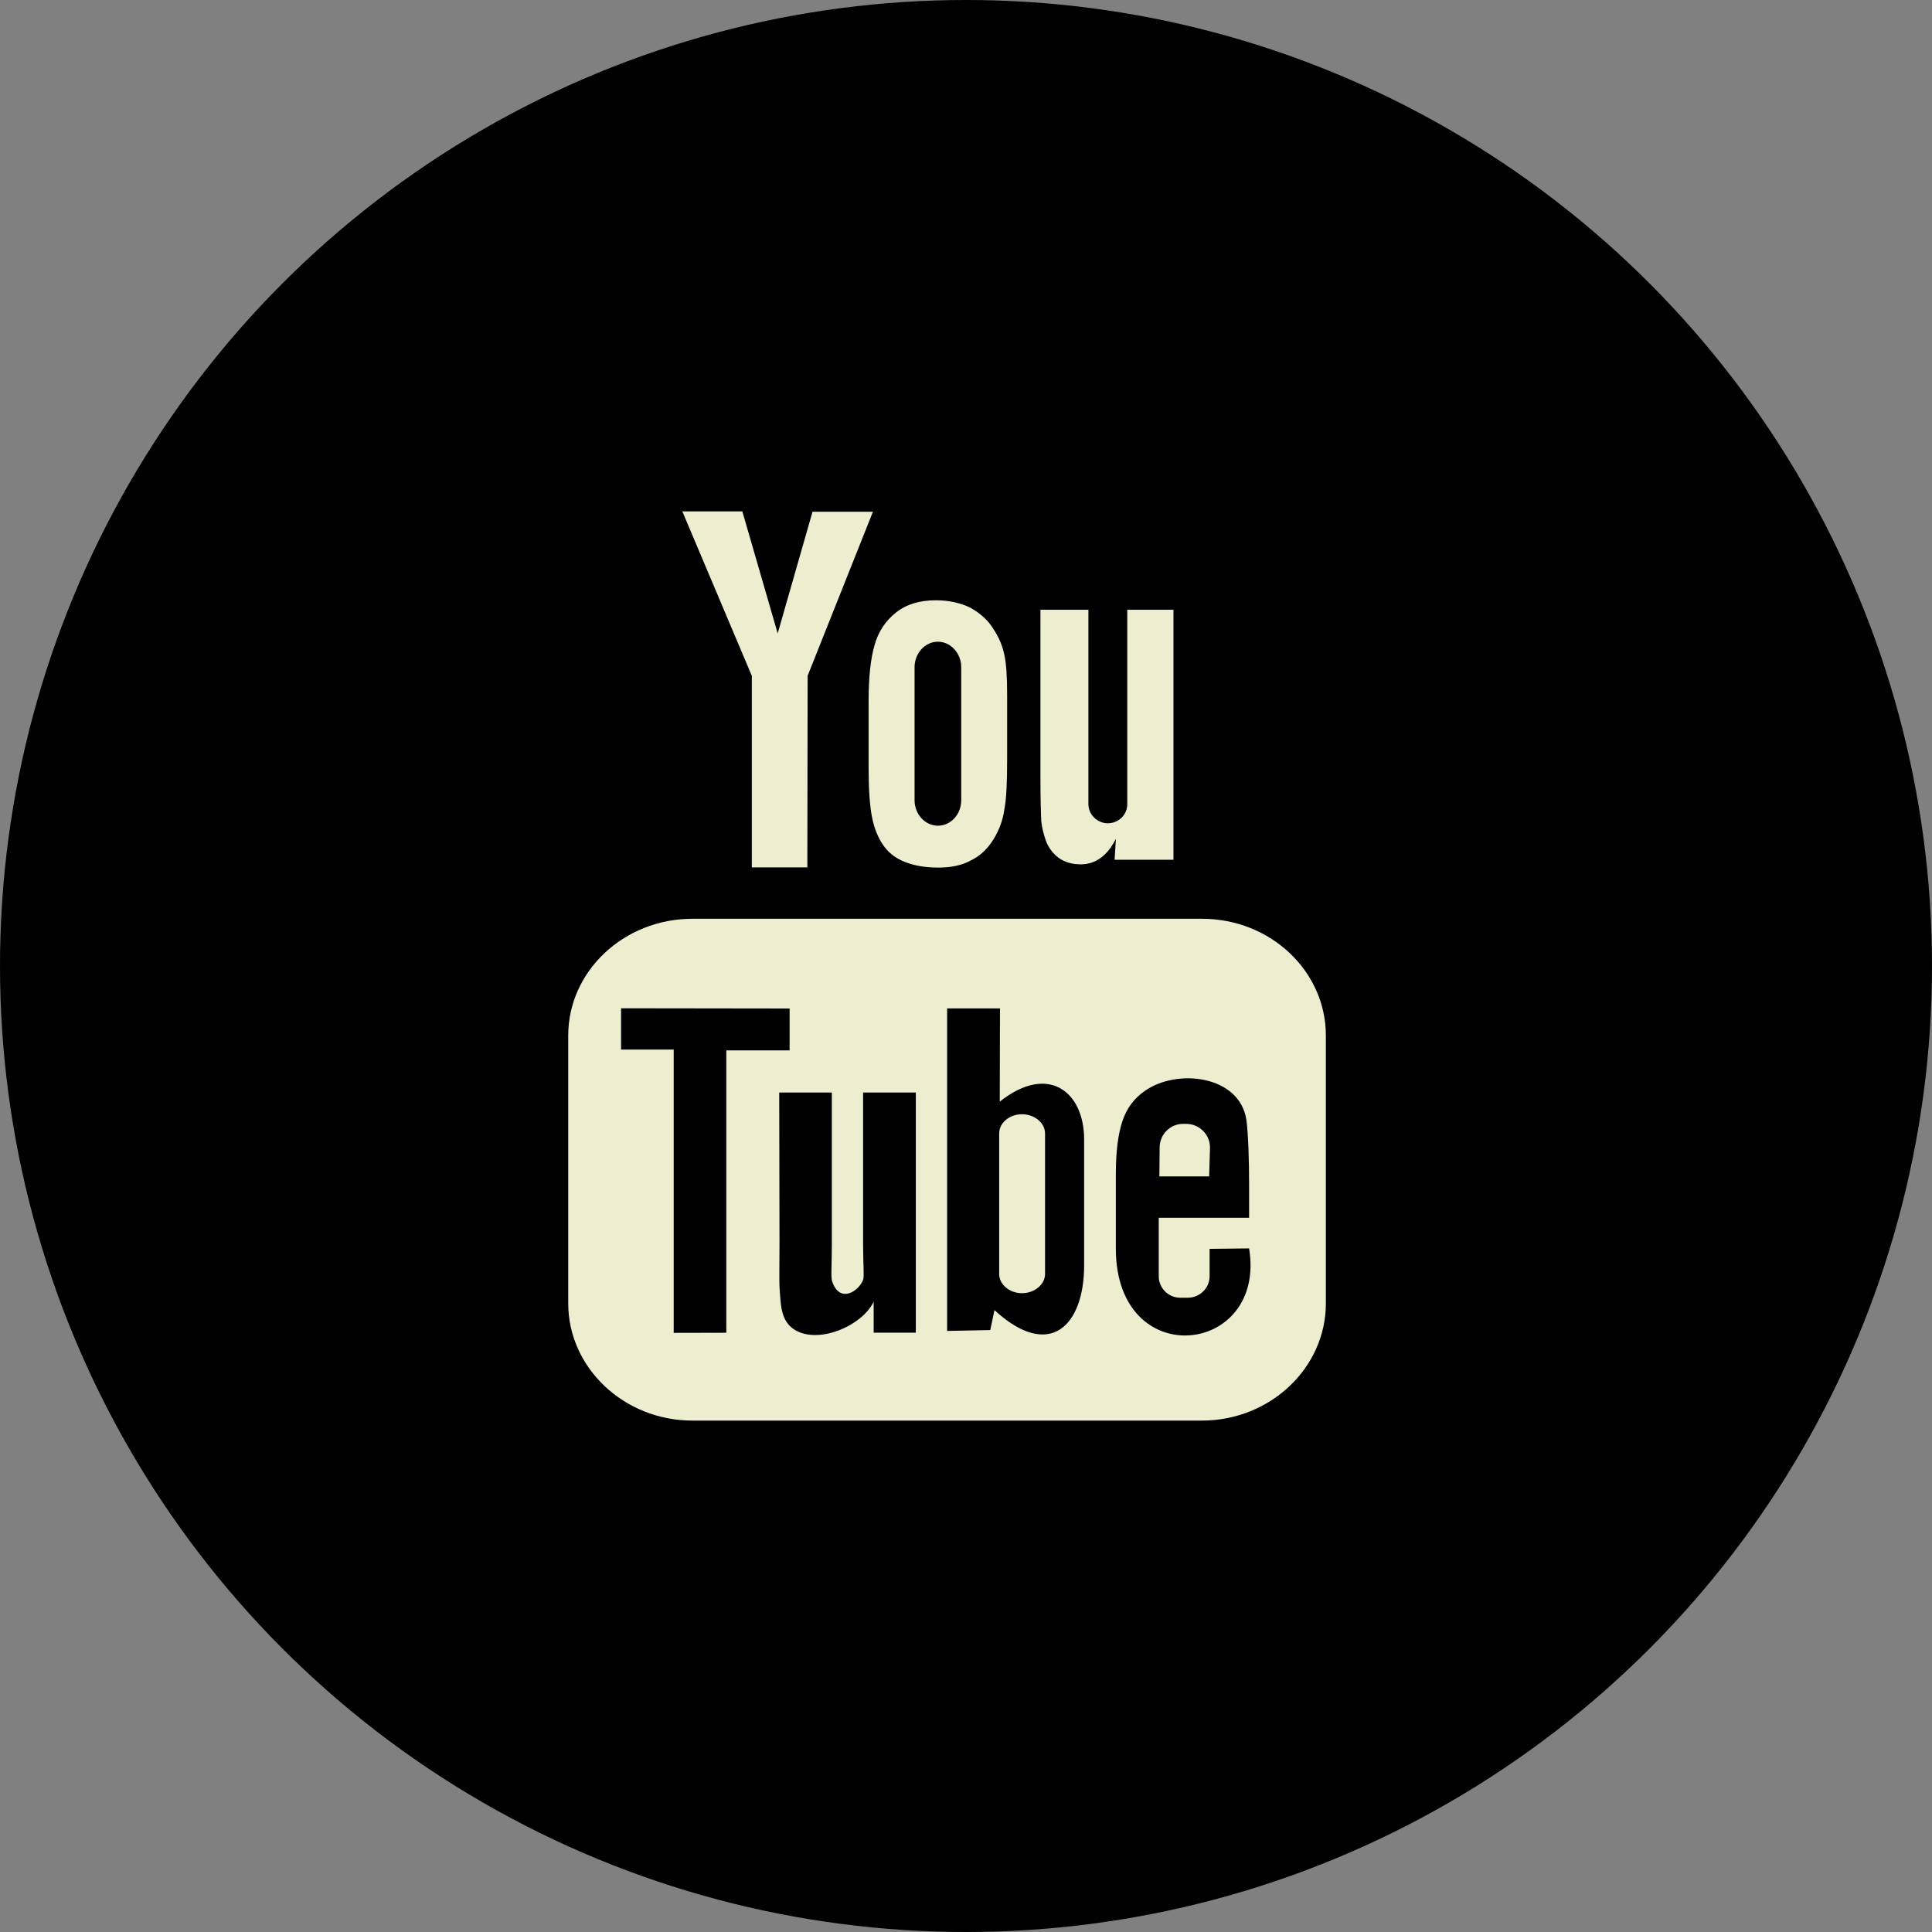
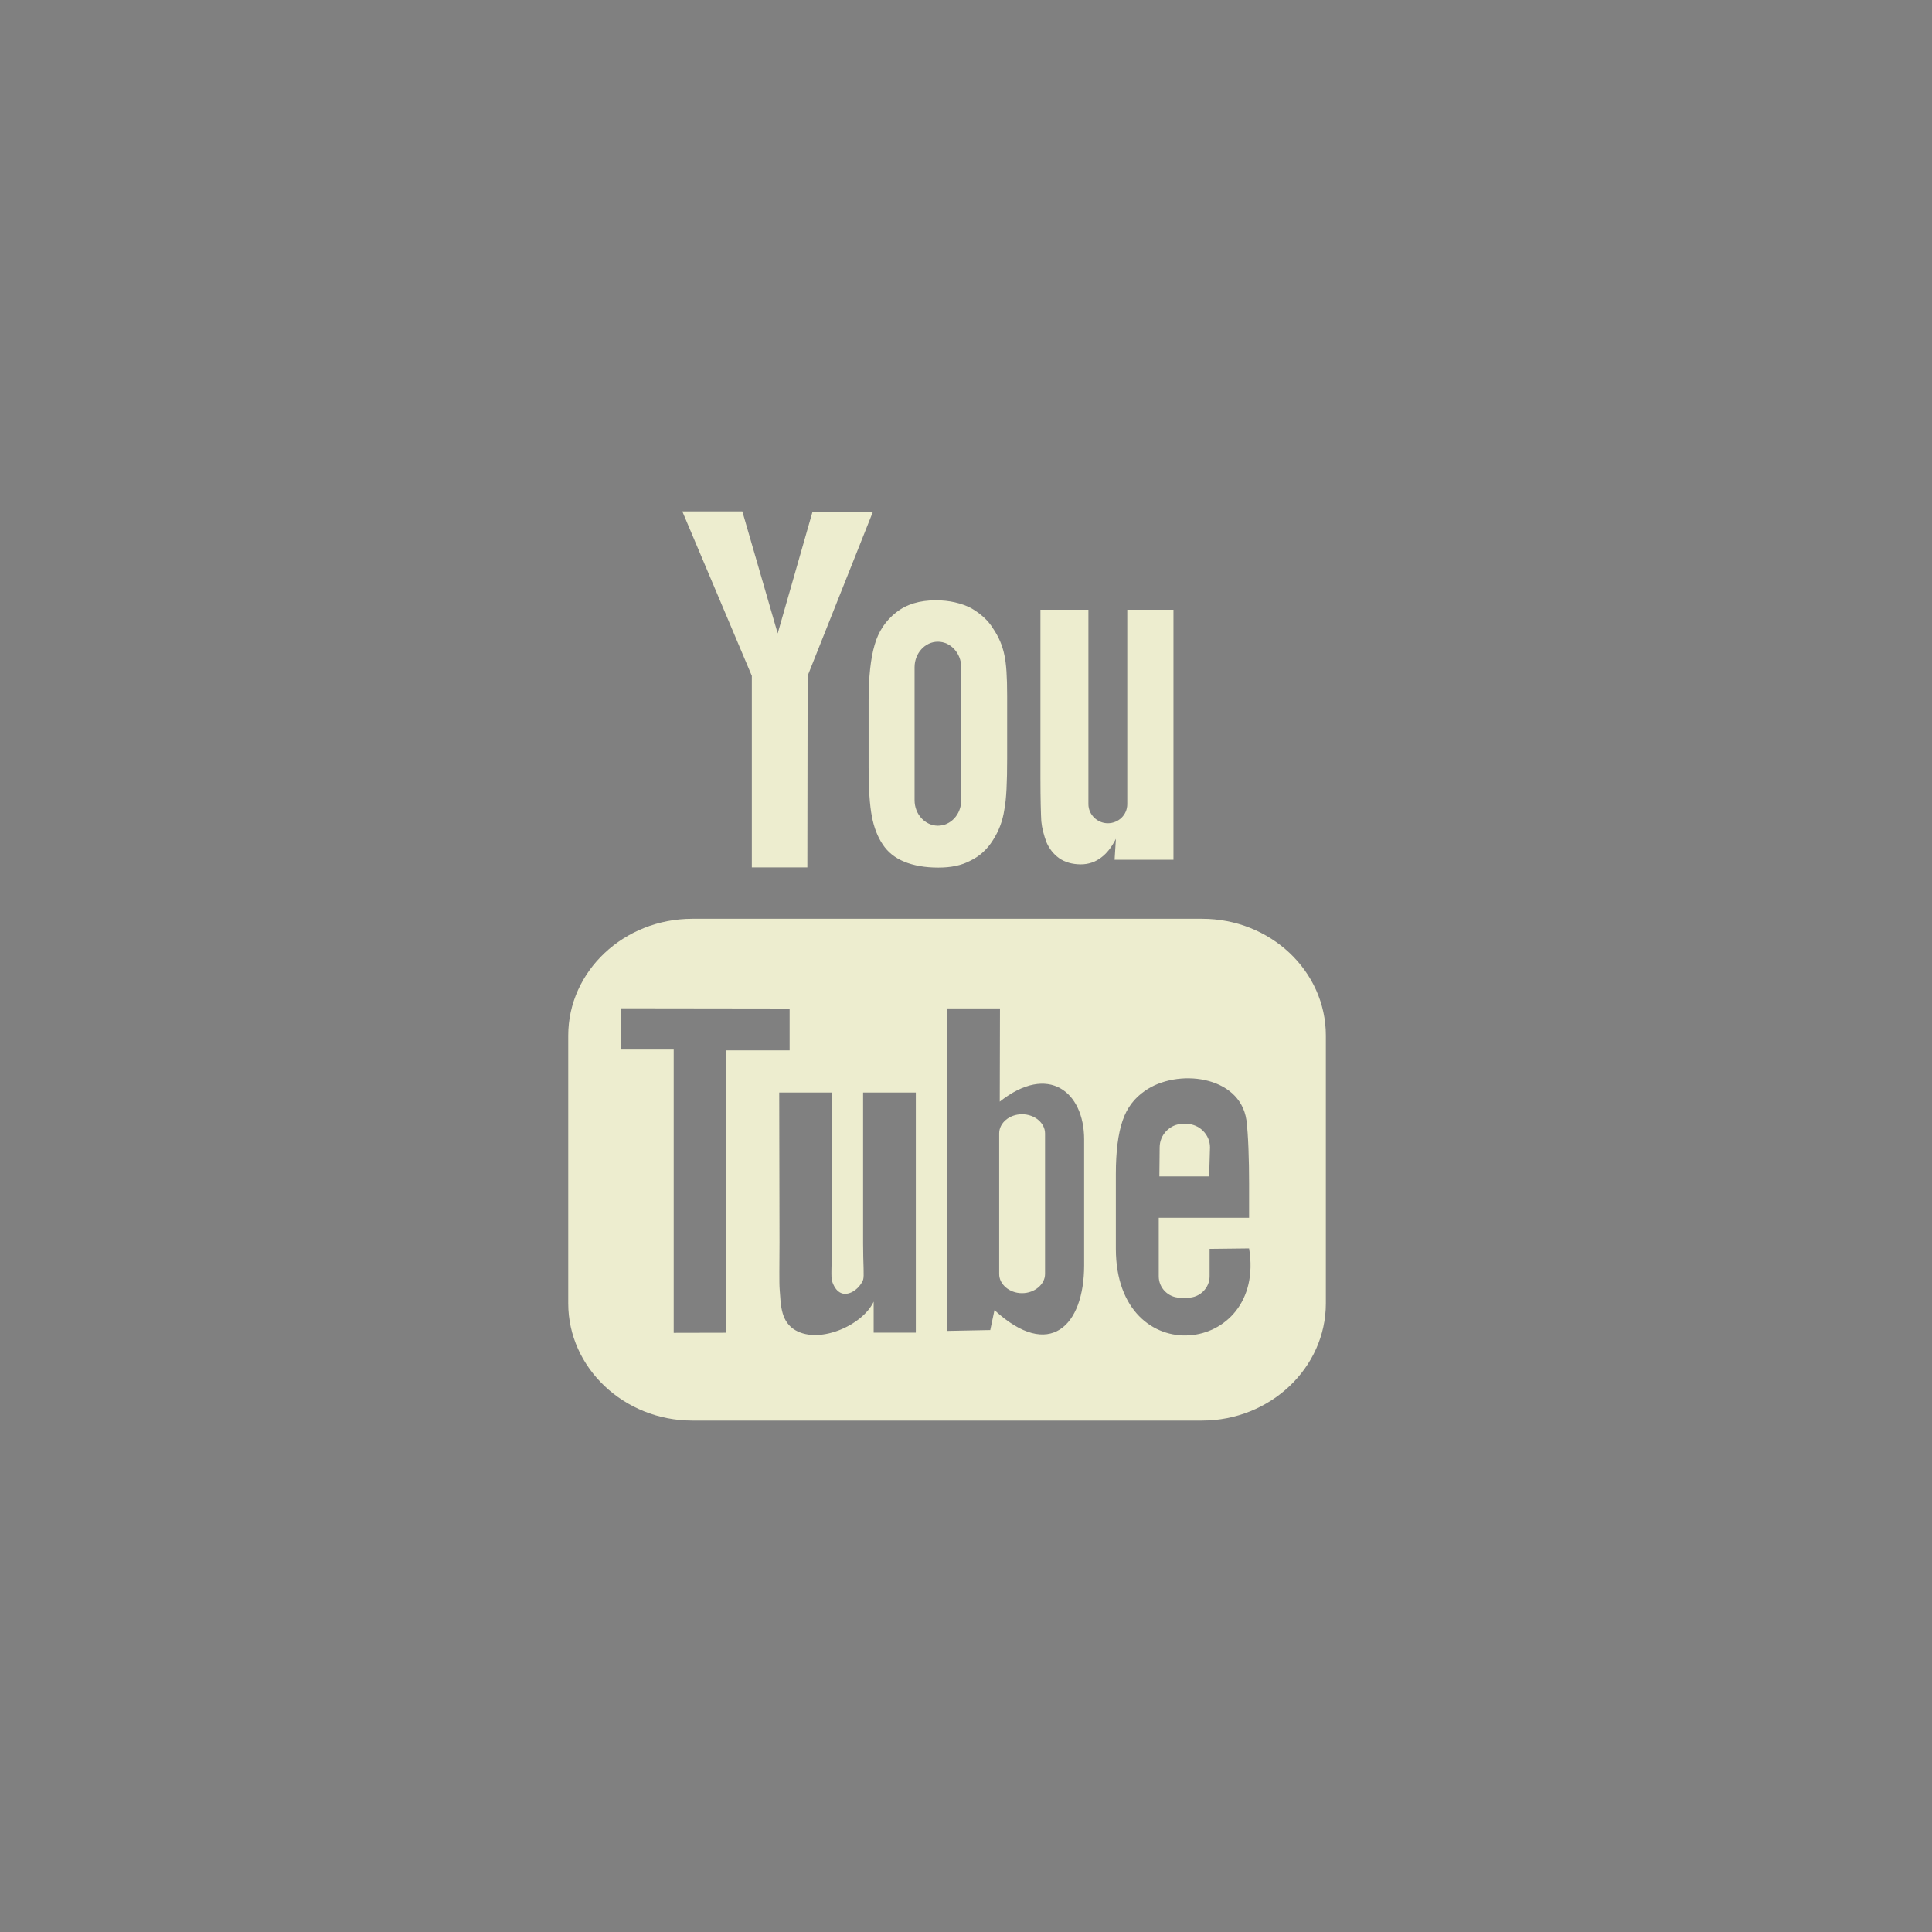
<svg xmlns="http://www.w3.org/2000/svg" width="34" height="34" viewBox="0 0 34 34" fill="none">
  <rect x="0" y="0" width="34" height="34" fill="#808080" stroke="none" />
-   <circle cx="17" cy="17" r="17" fill="black" />
  <path d="M21.279 20.703H20.403L20.408 20.191C20.408 19.969 20.591 19.778 20.818 19.778H20.873C21.108 19.778 21.294 19.969 21.294 20.191L21.279 20.703ZM17.986 19.609C17.763 19.609 17.584 19.762 17.584 19.945V22.422C17.584 22.602 17.763 22.758 17.986 22.758C18.208 22.758 18.391 22.602 18.391 22.422V19.946C18.391 19.763 18.208 19.609 17.986 19.609ZM23.333 18.223V22.938C23.333 24.071 22.355 25 21.152 25H12.184C10.981 25 10 24.07 10 22.938V18.223C10 17.09 10.981 16.169 12.184 16.169H21.154C22.357 16.168 23.333 17.09 23.333 18.223ZM12.782 23.454V18.485H13.896V17.748L10.93 17.744V18.471H11.856V23.456L12.782 23.454ZM16.115 19.227H15.189V21.876C15.189 22.266 15.212 22.453 15.189 22.524C15.111 22.727 14.775 22.946 14.643 22.547C14.62 22.469 14.639 22.265 14.639 21.898V19.227H13.713L13.718 21.86C13.718 22.258 13.71 22.563 13.721 22.696C13.741 22.938 13.734 23.22 13.956 23.383C14.374 23.68 15.175 23.336 15.375 22.907V23.453H16.117V19.227H16.115ZM19.079 22.266V20.052C19.079 19.215 18.45 18.708 17.594 19.387L17.598 17.746H16.668V23.422L17.427 23.407L17.501 23.056C18.469 23.946 19.079 23.336 19.079 22.266ZM21.982 21.97L21.287 21.978V22.462C21.287 22.666 21.115 22.838 20.904 22.838H20.771C20.56 22.838 20.392 22.666 20.392 22.462V21.431H21.982V20.834C21.982 20.404 21.967 19.959 21.935 19.712C21.818 18.92 20.708 18.798 20.145 19.2C19.965 19.325 19.833 19.492 19.755 19.724C19.677 19.951 19.637 20.264 19.637 20.661V21.978C19.641 24.165 22.294 23.852 21.982 21.97ZM18.415 14.82C18.466 14.938 18.54 15.031 18.638 15.102C18.738 15.172 18.868 15.211 19.02 15.211C19.153 15.211 19.27 15.172 19.375 15.094C19.476 15.02 19.562 14.911 19.638 14.762L19.615 15.13H20.651V10.73H19.838V14.152C19.838 14.339 19.686 14.488 19.495 14.488C19.311 14.488 19.154 14.336 19.154 14.152V10.73H18.31V13.695C18.31 14.071 18.318 14.324 18.325 14.454C18.337 14.577 18.372 14.703 18.415 14.82ZM15.286 12.336C15.286 11.915 15.322 11.586 15.392 11.349C15.458 11.114 15.586 10.922 15.77 10.778C15.953 10.634 16.183 10.564 16.47 10.564C16.708 10.564 16.916 10.614 17.087 10.7C17.256 10.798 17.388 10.915 17.478 11.063C17.579 11.212 17.642 11.365 17.674 11.521C17.71 11.676 17.724 11.919 17.724 12.236V13.353C17.724 13.758 17.712 14.061 17.674 14.252C17.646 14.443 17.58 14.62 17.475 14.784C17.374 14.947 17.24 15.069 17.076 15.147C16.916 15.233 16.729 15.268 16.513 15.268C16.279 15.268 16.084 15.233 15.919 15.167C15.75 15.098 15.627 14.999 15.536 14.863C15.446 14.73 15.38 14.562 15.345 14.375C15.306 14.18 15.286 13.89 15.286 13.503V12.336ZM16.095 14.082C16.095 14.332 16.283 14.531 16.505 14.531C16.732 14.531 16.916 14.332 16.916 14.082V11.742C16.916 11.495 16.729 11.293 16.505 11.293C16.279 11.293 16.095 11.496 16.095 11.742V14.082ZM13.231 15.265H14.208L14.213 11.893L15.362 9.006H14.299L13.686 11.147L13.064 9H12.008L13.231 11.894V15.265Z" fill="#EDEDCF" />
</svg>